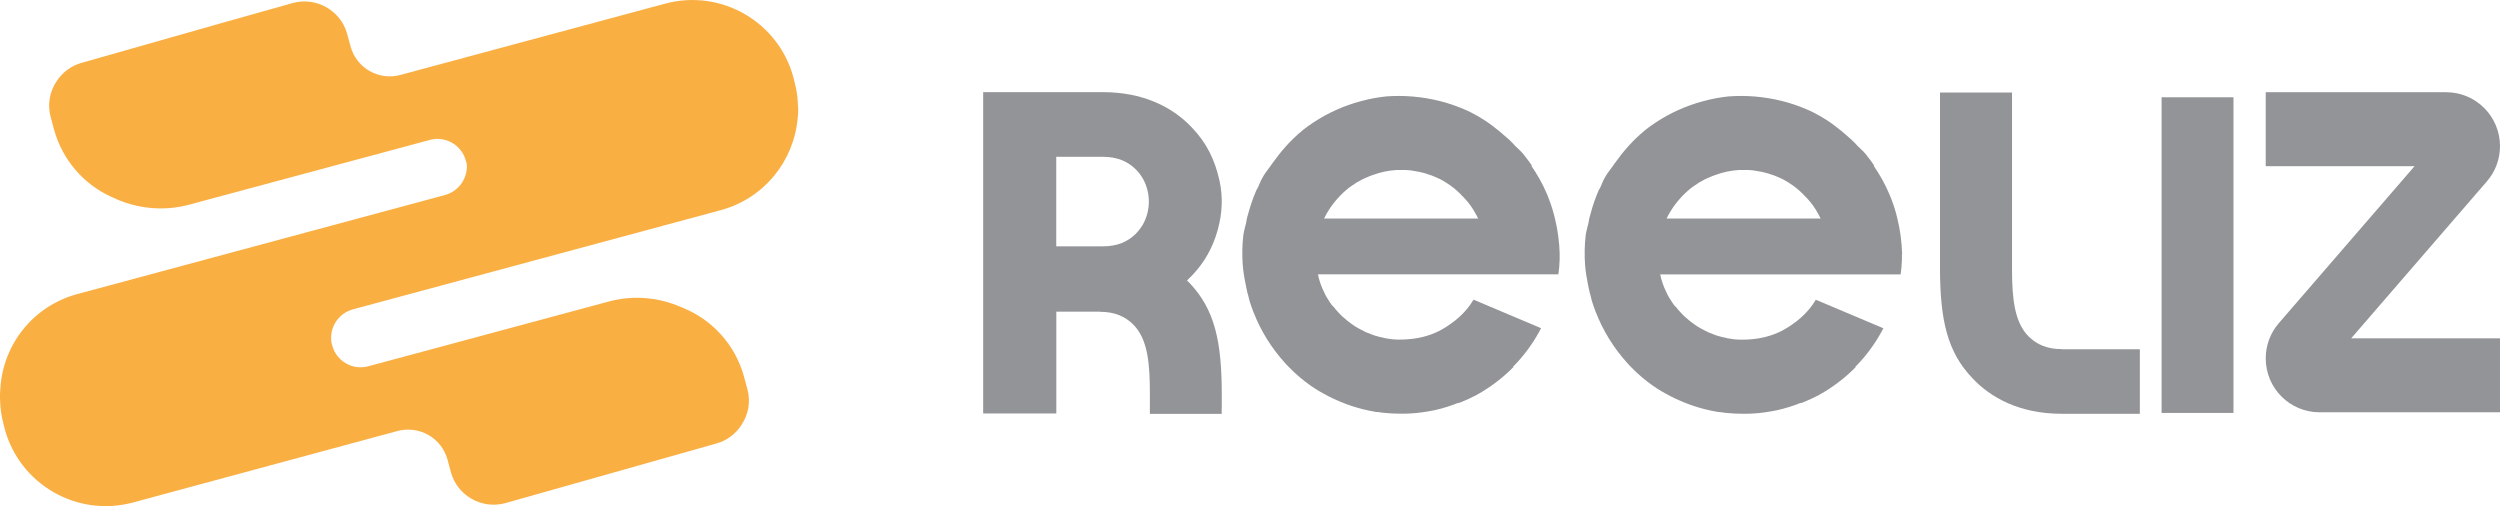
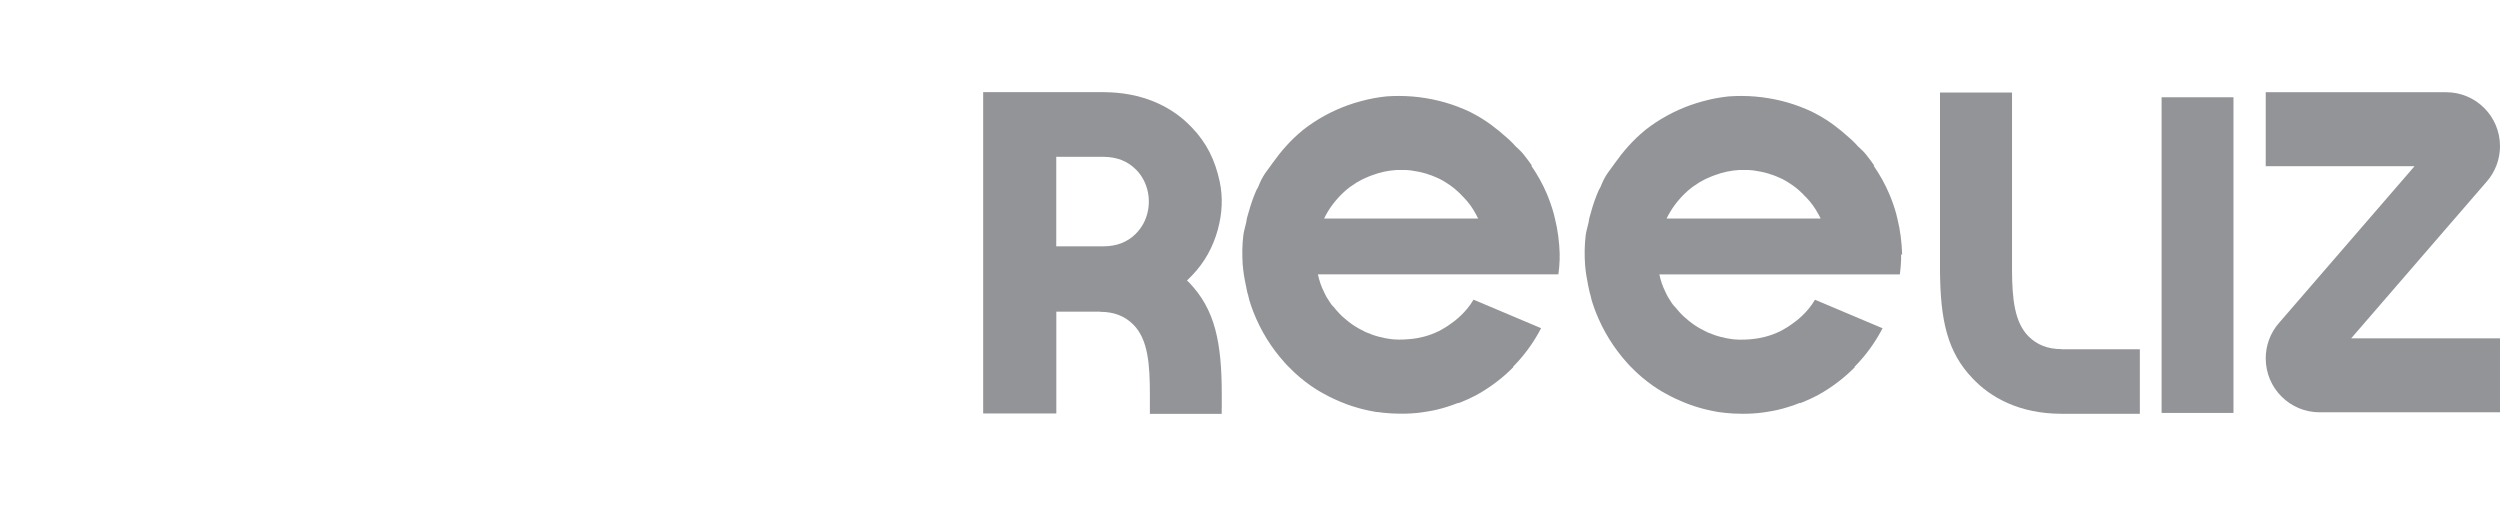
<svg xmlns="http://www.w3.org/2000/svg" id="b" viewBox="0 0 335.62 67.93">
  <defs>
    <style>      .cls-1 {        fill: #faaf43;      }      .cls-2 {        fill: #929497;      }    </style>
  </defs>
  <g id="c">
    <g>
      <g>
        <path class="cls-2" d="M159.64,37.93c3.49,3.64,4.38,8.02,4.38,15.08v1.74h-.01v.81h-9.64v-2.55c0-4.01-.22-7.43-2.23-9.44-1.11-1.11-2.53-1.71-4.46-1.71v-.02h-5.87v13.67h-9.82V12.37h16.14c5.23.02,8.9,1.9,11.29,4.16.2.19.4.39.59.59,1.98,2.06,3.11,4.36,3.73,7.25.45,2.1.34,4.29-.23,6.36v.03c-.67,2.43-1.77,4.44-3.51,6.25-.19.19-.38.39-.59.59-.02.02-.04.04-.06.05.09.09.19.19.28.28h0ZM141.81,33.07h6.26c1.92,0,3.33-.6,4.43-1.71.4-.41.73-.86,1.01-1.37.96-1.81.96-4.05,0-5.86-.28-.51-.6-.97-1.01-1.37-1.1-1.1-2.49-1.69-4.38-1.71h-6.32v12.01h0Z" />
        <path class="cls-2" d="M287.27,46.88v8.67h-10.49c-5.72,0-9.58-2.22-11.96-4.75-3.4-3.54-4.33-7.79-4.38-14.5h0V12.42h9.67v23.88h0c.02,3.76.32,6.95,2.22,8.86,1.12,1.11,2.53,1.71,4.46,1.71v.02h10.49Z" />
        <path class="cls-2" d="M299.84,13.06v42.38h-9.65V13.06h9.65Z" />
        <path class="cls-2" d="M315.64,45.42h19.98v9.93h-24.22c-4,0-7.23-3.24-7.23-7.24,0-1.74.62-3.42,1.76-4.73l18.22-21.07h-19.98v-9.93h24.22c3.99,0,7.23,3.24,7.23,7.24,0,1.74-.62,3.42-1.76,4.73l-18.22,21.07h0Z" />
        <path class="cls-2" d="M209.39,34.17c-.05-1.67-.26-3.29-.64-4.82-.21-.94-.51-1.85-.85-2.73-.07-.19-.15-.38-.22-.56-.57-1.35-1.28-2.61-2.1-3.8.03,0,.05-.01.08-.02-.29-.43-.6-.85-.92-1.25-.12-.17-.25-.32-.38-.47-.3-.35-.65-.62-.97-.95-.07-.07-.13-.15-.2-.23-.17-.18-.33-.34-.51-.51,0,0,0,0-.02-.02-.14-.14-.29-.26-.44-.39-1.26-1.13-2.61-2.17-4.13-3-.21-.12-.42-.23-.64-.34,0,0-.01,0-.02-.01-.3-.15-.62-.3-.92-.42-2.17-.93-4.45-1.48-6.84-1.69-1.2-.1-2.39-.1-3.54-.02-1.15.12-2.3.33-3.46.65-2.28.61-4.38,1.56-6.32,2.83-.25.17-.49.34-.73.5-.07.05-.14.1-.21.16-.1.07-.2.14-.29.22-.03.02-.07.05-.1.07-.04.03-.08.05-.11.09-.04.02-.06.05-.09.08-1.58,1.29-2.88,2.8-4.04,4.43-.07.1-.14.2-.21.3-.33.47-.7.9-.99,1.41-.1.17-.2.35-.29.53-.16.3-.25.63-.4.93-.05.11-.13.2-.18.31-.03.06-.06.13-.09.19h0c-.21.47-.38.95-.55,1.42-.18.52-.34,1.06-.49,1.59-.06.23-.14.45-.19.69-.04.18-.07.38-.1.57-.11.51-.27.98-.35,1.51-.01.07-.02.14-.03.2h0c-.15,1.3-.17,2.59-.08,3.9.07.93.23,1.88.43,2.82.03.18.08.37.11.55.04.15.06.3.1.45.02.09.05.16.08.25.06.24.11.47.17.71,0,.03.02.07.03.1.15.49.32.98.51,1.47.99,2.53,2.4,4.82,4.24,6.85.18.2.36.4.56.59.89.92,1.87,1.75,2.93,2.49.34.23.7.47,1.07.69.18.1.35.21.53.3.26.15.52.28.78.42l.06.03c.34.18.68.33,1.05.49.35.17.71.31,1.07.44l.07.04c.28.1.56.2.83.29.48.16.96.29,1.44.42.04,0,.09.02.13.03.24.06.49.12.74.17.23.05.46.09.68.13.05,0,.1.02.15.03.05,0,.11.02.16.03h.02s.08,0,.11,0c.03,0,.07,0,.1.02.03,0,.06,0,.09,0,.07,0,.14.02.2.03,0,0,0,0,.02,0h.02c.23.04.47.07.71.08.29.03.59.05.88.07h.07c.38.02.76.03,1.15.03s.77,0,1.15-.03h.08c.29-.02.59-.04.88-.07.46-.05.92-.11,1.37-.19.36-.05.71-.13,1.07-.2,1.07-.24,2.1-.57,3.11-.97l.02.04c.14-.05.28-.1.42-.16.61-.24,1.2-.52,1.78-.82,0,0,0,0,.02,0,.3-.17.61-.34.91-.52,1.57-.95,2.98-2.06,4.23-3.33l-.04-.04c.24-.25.48-.5.71-.76,1.23-1.37,2.24-2.85,3.06-4.43l-9.07-3.83c-.27.45-.56.87-.88,1.25,0,0-.02.02-.02.02-.47.56-1,1.08-1.57,1.53-.05.04-.11.09-.16.12-.1.08-.2.15-.31.23-.55.41-1.11.76-1.7,1.07-.01,0-.02,0-.02,0-.66.33-1.35.58-2.05.76-.57.14-1.13.25-1.71.3-.2.03-.4.04-.6.05-.02,0-.05,0-.07,0-.2.03-.39.02-.59.02-.23.02-.45.02-.67,0-.26,0-.51-.03-.77-.06-.24-.03-.5-.07-.75-.12-.24-.05-.48-.1-.73-.17-.07,0-.12-.03-.19-.05-.12-.02-.24-.06-.37-.1-.02,0-.03,0-.05-.02-.19-.06-.4-.12-.59-.21-.42-.14-.85-.33-1.23-.55-.6-.3-1.17-.66-1.7-1.08-.02-.01-.04-.04-.07-.05-.08-.06-.15-.12-.22-.18-.43-.34-.83-.71-1.18-1.11-.22-.22-.41-.47-.6-.71-.01,0-.02,0-.03,0-.07-.1-.17-.18-.24-.28-.02-.02-.03-.05-.05-.07-.06-.08-.11-.16-.16-.23-.31-.45-.59-.92-.8-1.41-.37-.73-.64-1.52-.81-2.35h32.28c.09-.64.15-1.3.17-1.96,0-.13,0-.26,0-.39,0-.11,0-.22,0-.32h0ZM177.75,29.35c.61-1.26,1.45-2.41,2.52-3.43.12-.12.24-.22.36-.33h0c.14-.13.27-.23.41-.34s.27-.21.42-.3c.43-.32.89-.6,1.36-.83.18-.09.35-.18.54-.25.31-.15.64-.27.97-.39h.02c.44-.17.87-.29,1.31-.39.04,0,.08-.02.12-.03s.08-.02.12-.03c.05,0,.09-.02.14-.02.19-.04.38-.07.57-.1.13-.02.26-.04.38-.04h0c.17-.03.33-.04.51-.05.2,0,.4,0,.61,0s.41,0,.61,0c.44.02.87.07,1.3.16.13.02.26.04.38.07.08,0,.17.03.24.05.03,0,.07.02.11.03.02,0,.03,0,.05,0,.09.02.17.04.25.07.11.02.21.05.3.08.07,0,.13.03.18.06.21.06.43.14.64.21.19.08.37.16.56.23.2.09.37.18.56.25.3.16.6.32.88.51.17.11.33.22.5.33,0,0,0,0,0,0,.38.26.73.55,1.06.86.06.05.12.11.17.17,0,0,.01,0,.02,0,.06.06.12.11.17.18.07.07.13.13.19.2.08.07.15.15.22.22.65.67,1.21,1.44,1.66,2.3.02.02.03.04.04.07.09.16.17.31.24.47h-20.7Z" />
-         <path class="cls-2" d="M255.36,34.17c-.05-1.67-.26-3.29-.64-4.82-.21-.94-.51-1.85-.85-2.73-.07-.19-.15-.38-.23-.56-.57-1.35-1.28-2.61-2.1-3.8.03,0,.05-.01.08-.02-.29-.43-.6-.85-.92-1.25-.12-.17-.25-.32-.38-.47-.3-.35-.65-.62-.97-.95-.07-.07-.13-.15-.2-.23-.17-.18-.33-.34-.51-.51,0,0,0,0-.02-.02-.14-.14-.29-.26-.44-.39-1.26-1.13-2.6-2.17-4.13-3-.21-.12-.42-.23-.64-.34,0,0-.01,0-.02-.01-.3-.15-.62-.3-.92-.42-2.17-.93-4.45-1.48-6.84-1.69-1.2-.1-2.39-.1-3.54-.02-1.15.12-2.3.33-3.46.65-2.28.61-4.38,1.56-6.32,2.83-.24.17-.49.34-.73.5-.07.05-.14.1-.21.16-.1.07-.2.14-.29.22-.03.02-.07.05-.1.07-.04.03-.08.05-.11.09-.04.02-.06.05-.09.08-1.58,1.29-2.88,2.8-4.04,4.43-.07.1-.14.2-.21.3-.33.47-.7.91-.99,1.41-.1.17-.2.35-.29.53-.16.3-.25.63-.4.93-.05.11-.13.2-.18.31-.03.06-.06.13-.09.19h0c-.21.47-.38.95-.55,1.42-.19.52-.34,1.06-.49,1.6-.06.23-.14.45-.19.69-.04.19-.07.38-.1.57-.11.51-.27.98-.35,1.51-.01.07-.02.14-.03.2h0c-.15,1.3-.17,2.59-.08,3.9.07.93.23,1.88.42,2.82.04.18.08.37.12.55.04.15.06.3.1.45.02.09.05.16.08.25.06.24.11.47.17.71,0,.03.02.07.03.1.15.49.32.98.51,1.47.99,2.53,2.4,4.82,4.23,6.85.18.2.36.4.56.59.89.92,1.87,1.75,2.93,2.49.34.23.7.47,1.07.69.18.1.35.21.53.3.26.15.52.28.78.42l.06.03c.34.18.68.33,1.05.49.35.17.71.31,1.07.44l.07.04c.28.1.56.2.83.29.48.16.96.29,1.44.42.04,0,.09.02.13.03.24.06.49.12.74.17.23.05.46.09.68.13.05,0,.1.02.15.03.05,0,.11.02.16.03h.02s.08,0,.11,0c.03,0,.07,0,.1.02.03,0,.06,0,.09,0,.07,0,.14.02.2.03,0,0,0,0,.02,0h.02c.24.04.47.07.71.08.29.03.59.05.88.07h.07c.38.02.76.03,1.15.03s.77,0,1.15-.03h.08c.29-.02.59-.04.88-.07.46-.05.92-.11,1.37-.19.36-.05.71-.13,1.07-.2,1.07-.24,2.1-.57,3.11-.97l.02.04c.14-.05.28-.1.42-.16.61-.24,1.2-.52,1.78-.82,0,0,0,0,.02,0,.3-.17.61-.34.91-.52,1.57-.95,2.98-2.06,4.23-3.33l-.04-.04c.24-.25.48-.5.71-.76,1.23-1.37,2.24-2.85,3.06-4.43l-9.07-3.83c-.27.45-.56.87-.88,1.25,0,0-.02.02-.02.02-.47.56-1,1.08-1.57,1.53-.05.04-.11.09-.16.12-.1.08-.2.15-.31.23-.55.41-1.11.76-1.7,1.07-.01,0-.02,0-.02,0-.66.33-1.35.58-2.05.76-.57.14-1.13.25-1.71.3-.19.03-.4.04-.6.05-.02,0-.05,0-.07,0-.2.03-.39.02-.59.02-.23.02-.45.02-.67,0-.26,0-.51-.03-.77-.06-.24-.03-.5-.07-.75-.12-.24-.05-.48-.1-.73-.17-.07,0-.12-.03-.19-.05-.12-.02-.24-.06-.37-.1-.02,0-.03,0-.05-.02-.19-.06-.4-.12-.59-.21-.42-.14-.85-.33-1.23-.55-.6-.3-1.17-.66-1.7-1.08-.02-.01-.04-.04-.07-.05-.08-.06-.15-.12-.22-.18-.43-.34-.83-.71-1.18-1.11-.22-.22-.41-.47-.6-.71-.01,0-.02,0-.03,0-.07-.1-.17-.18-.24-.28-.02-.02-.03-.05-.05-.07-.06-.08-.11-.16-.16-.23-.31-.45-.59-.92-.8-1.41-.37-.73-.64-1.52-.81-2.35h32.28c.09-.64.15-1.3.17-1.96,0-.13,0-.26,0-.39,0-.11,0-.22,0-.32h0ZM223.73,29.35c.61-1.26,1.45-2.41,2.52-3.43.12-.12.24-.22.36-.33h0c.14-.13.27-.23.41-.34s.27-.21.42-.3c.43-.32.89-.6,1.36-.83.18-.09.35-.18.54-.25.31-.15.64-.27.97-.39h.02c.44-.17.87-.29,1.31-.39.04,0,.08-.02.12-.03s.08-.02.12-.03c.05,0,.09-.02.14-.02.19-.04.38-.07.57-.1.13-.02.26-.04.38-.04h0c.17-.03.33-.04.51-.05.2,0,.4,0,.61,0s.41,0,.61,0c.44.02.87.07,1.3.16.13.02.26.04.38.07.08,0,.17.03.24.05.03,0,.07.02.11.03.02,0,.03,0,.05,0,.09.02.17.04.25.07.11.02.21.05.3.08.07,0,.13.03.18.06.21.06.43.14.64.21.19.08.37.16.56.23.2.09.37.18.56.25.3.16.6.32.88.51.17.11.33.22.5.33,0,0,0,0,0,0,.38.26.73.55,1.06.86.06.05.12.11.17.17,0,0,.01,0,.02,0,.06.06.12.11.17.18.07.07.13.13.18.2.08.07.15.15.23.22.65.67,1.21,1.44,1.66,2.3.02.02.03.04.04.07.09.16.17.31.24.47h-20.71Z" />
+         <path class="cls-2" d="M255.36,34.17c-.05-1.67-.26-3.29-.64-4.82-.21-.94-.51-1.85-.85-2.73-.07-.19-.15-.38-.23-.56-.57-1.35-1.28-2.61-2.1-3.8.03,0,.05-.01.08-.02-.29-.43-.6-.85-.92-1.25-.12-.17-.25-.32-.38-.47-.3-.35-.65-.62-.97-.95-.07-.07-.13-.15-.2-.23-.17-.18-.33-.34-.51-.51,0,0,0,0-.02-.02-.14-.14-.29-.26-.44-.39-1.26-1.13-2.6-2.17-4.13-3-.21-.12-.42-.23-.64-.34,0,0-.01,0-.02-.01-.3-.15-.62-.3-.92-.42-2.17-.93-4.45-1.48-6.84-1.69-1.2-.1-2.39-.1-3.54-.02-1.15.12-2.3.33-3.46.65-2.28.61-4.38,1.56-6.32,2.83-.24.17-.49.34-.73.5-.07.05-.14.1-.21.16-.1.07-.2.14-.29.22-.03.02-.07.05-.1.07-.04.03-.08.05-.11.09-.04.02-.06.05-.09.08-1.58,1.29-2.88,2.8-4.04,4.43-.07.1-.14.2-.21.3-.33.47-.7.91-.99,1.41-.1.17-.2.35-.29.53-.16.3-.25.63-.4.93-.05.11-.13.2-.18.31-.03.06-.06.13-.09.19h0c-.21.47-.38.95-.55,1.42-.19.52-.34,1.06-.49,1.6-.06.23-.14.45-.19.69-.04.19-.07.38-.1.57-.11.51-.27.98-.35,1.51-.01.07-.02.14-.03.2h0c-.15,1.3-.17,2.59-.08,3.9.07.93.23,1.88.42,2.82.04.18.08.37.12.55.04.15.06.3.1.45.02.09.05.16.08.25.06.24.11.47.17.71,0,.03.02.07.03.1.15.49.32.98.51,1.47.99,2.53,2.4,4.82,4.23,6.85.18.2.36.4.56.59.89.92,1.87,1.75,2.93,2.49.34.23.7.47,1.07.69.18.1.35.21.53.3.26.15.52.28.78.42l.06.03c.34.18.68.33,1.05.49.35.17.71.31,1.07.44l.07.04c.28.1.56.2.83.29.48.16.96.29,1.44.42.04,0,.09.02.13.03.24.06.49.12.74.17.23.05.46.09.68.13.05,0,.1.02.15.03.05,0,.11.02.16.03h.02c.03,0,.07,0,.1.02.03,0,.06,0,.09,0,.07,0,.14.02.2.03,0,0,0,0,.02,0h.02c.24.04.47.07.71.08.29.03.59.05.88.07h.07c.38.02.76.03,1.15.03s.77,0,1.15-.03h.08c.29-.02.59-.04.88-.07.46-.05.92-.11,1.37-.19.36-.05.71-.13,1.07-.2,1.07-.24,2.1-.57,3.11-.97l.02.04c.14-.05.28-.1.42-.16.61-.24,1.2-.52,1.78-.82,0,0,0,0,.02,0,.3-.17.61-.34.91-.52,1.57-.95,2.98-2.06,4.23-3.33l-.04-.04c.24-.25.48-.5.71-.76,1.23-1.37,2.24-2.85,3.06-4.43l-9.07-3.83c-.27.45-.56.87-.88,1.25,0,0-.02.02-.02.02-.47.56-1,1.08-1.57,1.53-.05.04-.11.09-.16.12-.1.08-.2.15-.31.23-.55.41-1.11.76-1.7,1.07-.01,0-.02,0-.02,0-.66.33-1.35.58-2.05.76-.57.14-1.13.25-1.71.3-.19.03-.4.04-.6.05-.02,0-.05,0-.07,0-.2.03-.39.02-.59.02-.23.02-.45.02-.67,0-.26,0-.51-.03-.77-.06-.24-.03-.5-.07-.75-.12-.24-.05-.48-.1-.73-.17-.07,0-.12-.03-.19-.05-.12-.02-.24-.06-.37-.1-.02,0-.03,0-.05-.02-.19-.06-.4-.12-.59-.21-.42-.14-.85-.33-1.23-.55-.6-.3-1.17-.66-1.7-1.08-.02-.01-.04-.04-.07-.05-.08-.06-.15-.12-.22-.18-.43-.34-.83-.71-1.18-1.11-.22-.22-.41-.47-.6-.71-.01,0-.02,0-.03,0-.07-.1-.17-.18-.24-.28-.02-.02-.03-.05-.05-.07-.06-.08-.11-.16-.16-.23-.31-.45-.59-.92-.8-1.41-.37-.73-.64-1.52-.81-2.35h32.28c.09-.64.15-1.3.17-1.96,0-.13,0-.26,0-.39,0-.11,0-.22,0-.32h0ZM223.73,29.35c.61-1.26,1.45-2.41,2.52-3.43.12-.12.24-.22.36-.33h0c.14-.13.27-.23.41-.34s.27-.21.42-.3c.43-.32.89-.6,1.36-.83.18-.09.35-.18.54-.25.31-.15.64-.27.97-.39h.02c.44-.17.87-.29,1.31-.39.04,0,.08-.02.12-.03s.08-.02.12-.03c.05,0,.09-.02.14-.02.19-.04.38-.07.57-.1.13-.02.26-.04.38-.04h0c.17-.03.33-.04.51-.05.2,0,.4,0,.61,0s.41,0,.61,0c.44.02.87.07,1.3.16.13.02.26.04.38.07.08,0,.17.03.24.05.03,0,.07.02.11.03.02,0,.03,0,.05,0,.09.02.17.04.25.07.11.02.21.05.3.08.07,0,.13.03.18.06.21.06.43.14.64.21.19.08.37.16.56.23.2.09.37.18.56.25.3.16.6.32.88.51.17.11.33.22.5.33,0,0,0,0,0,0,.38.26.73.55,1.06.86.06.05.12.11.17.17,0,0,.01,0,.02,0,.06.06.12.11.17.18.07.07.13.13.18.2.08.07.15.15.23.22.65.67,1.21,1.44,1.66,2.3.02.02.03.04.04.07.09.16.17.31.24.47h-20.71Z" />
      </g>
-       <path class="cls-1" d="M107.12,14.02c.05.61.05,1.22-.03,1.8-.48,5.73-4.46,10.8-10.32,12.39l-49.39,13.32c-1.8.48-3.02,2.17-2.92,4.01,0,.13,0,.29.03.42.03.13.08.27.11.42.56,2.1,2.73,3.37,4.85,2.79l32.31-8.7c3.26-.87,6.63-.56,9.58.72.13.05.27.11.4.16,3.85,1.59,6.95,4.88,8.14,9.21l.45,1.67c.48,1.72.13,3.45-.8,4.83-.74,1.17-1.94,2.1-3.4,2.49l-18.97,5.36-9.31,2.63c-3.16.87-6.45-.98-7.32-4.16l-.45-1.67c-.8-2.92-3.79-4.62-6.71-3.85l-35.52,9.6c-7.48,2.02-15.2-2.41-17.22-9.89l-.16-.64c-.27-1.01-.42-2.02-.45-3-.05-.61-.03-1.22.03-1.8.35-5.84,4.35-11.03,10.32-12.65l49.34-13.29c1.78-.48,2.92-2.04,2.97-3.77,0-.13,0-.29-.03-.42-.03-.13-.05-.27-.11-.42-.56-2.1-2.73-3.37-4.85-2.79l-32.34,8.7c-3.5.93-7.14.5-10.21-.98-.11-.05-.24-.11-.35-.16-3.58-1.67-6.39-4.85-7.53-8.94l-.45-1.67c-.48-1.72-.13-3.48.8-4.85.77-1.17,1.94-2.07,3.4-2.47L29.98,3.03,39.29.41c3.16-.87,6.45.98,7.32,4.16l.45,1.64c.77,2.92,3.79,4.64,6.69,3.85L89.29.49c7.48-2.02,15.2,2.41,17.22,9.89l.16.64c.27,1.01.42,2.02.45,3h0Z" />
    </g>
  </g>
</svg>